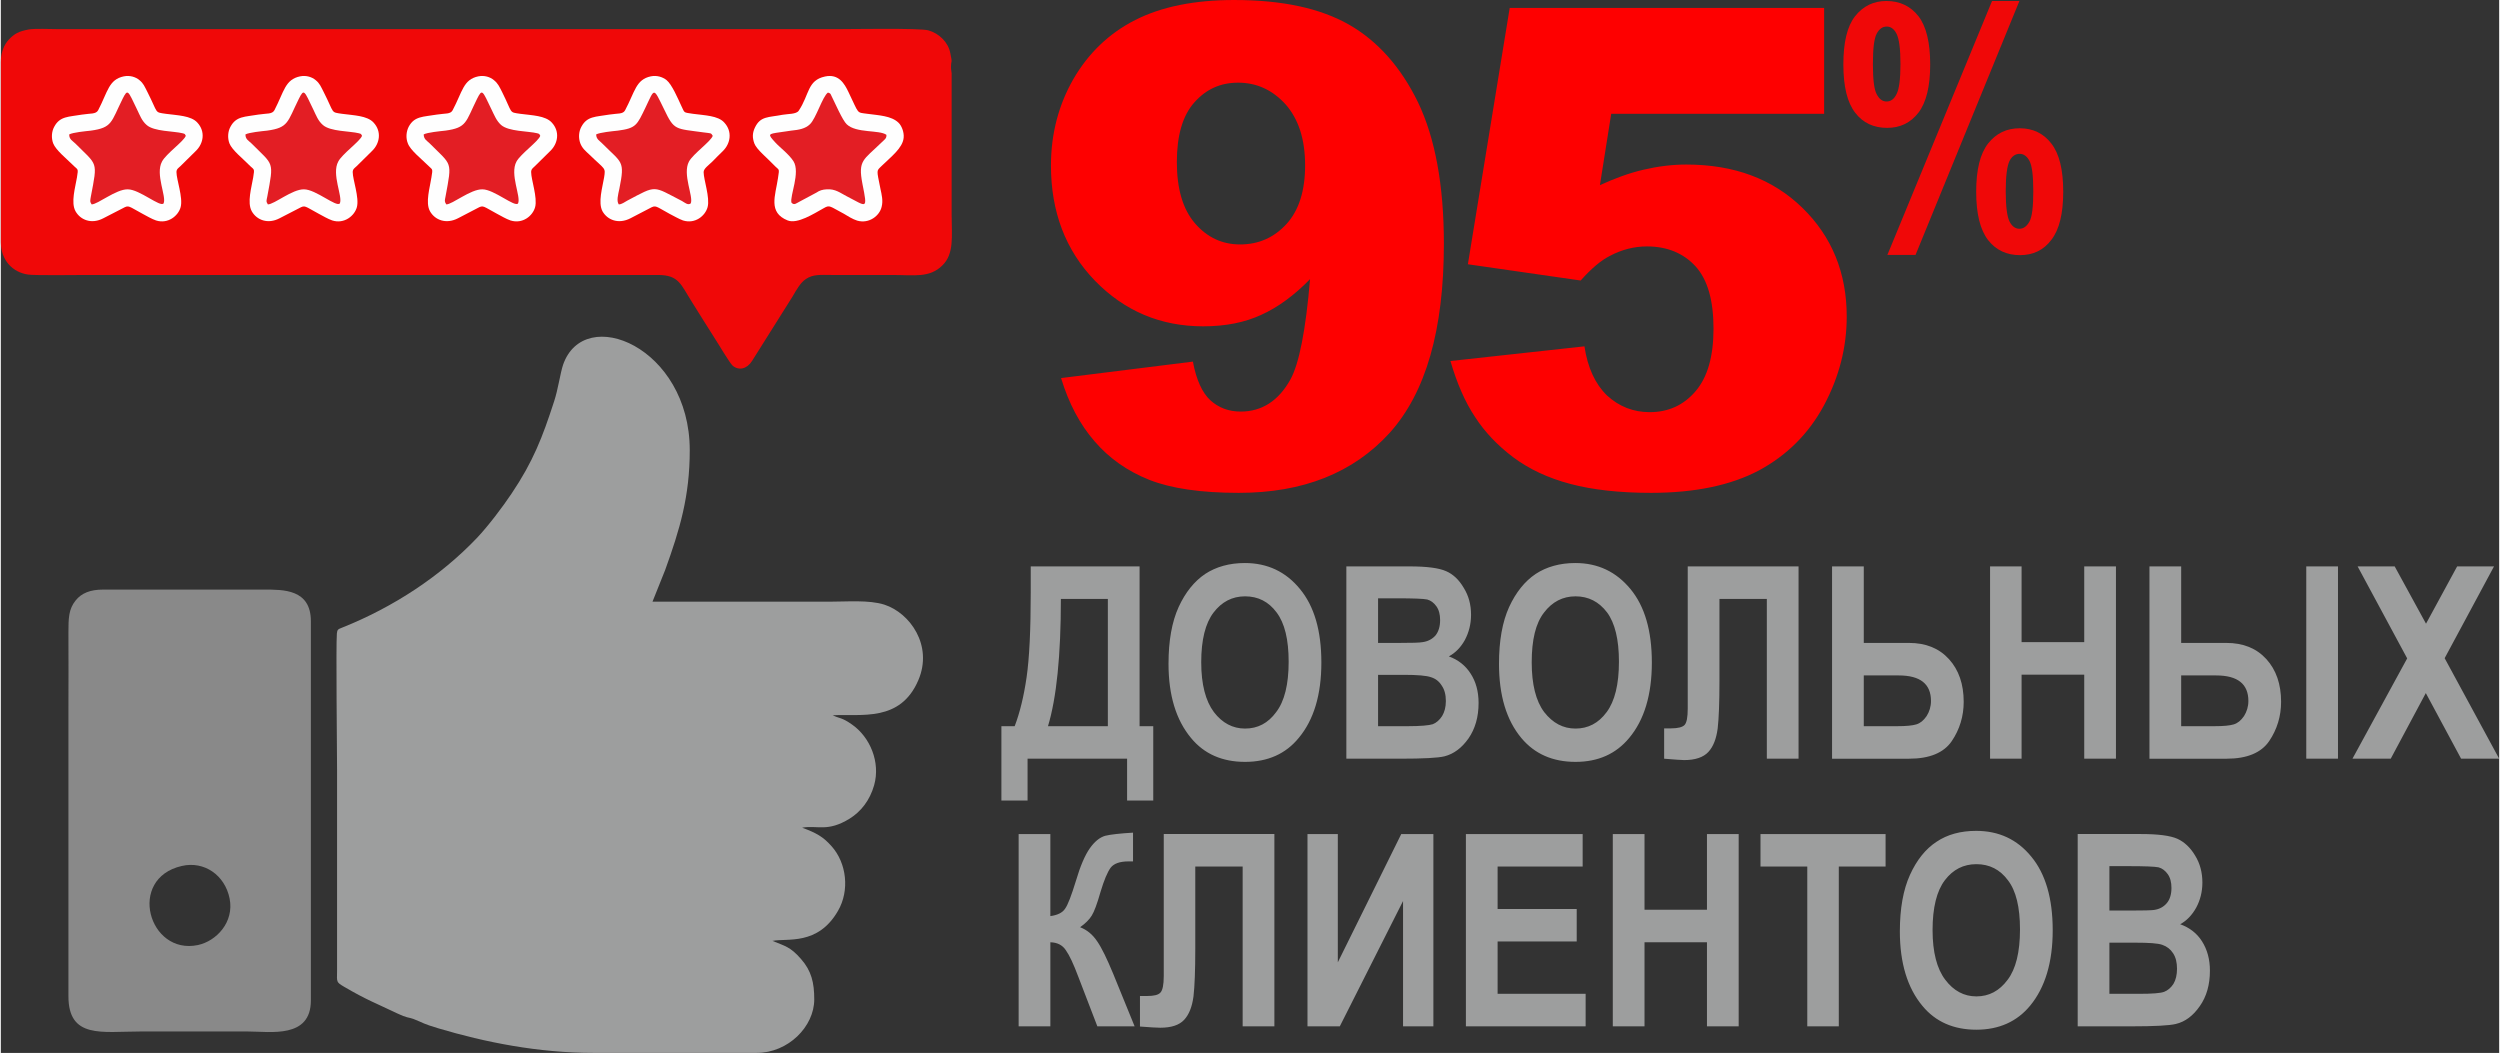
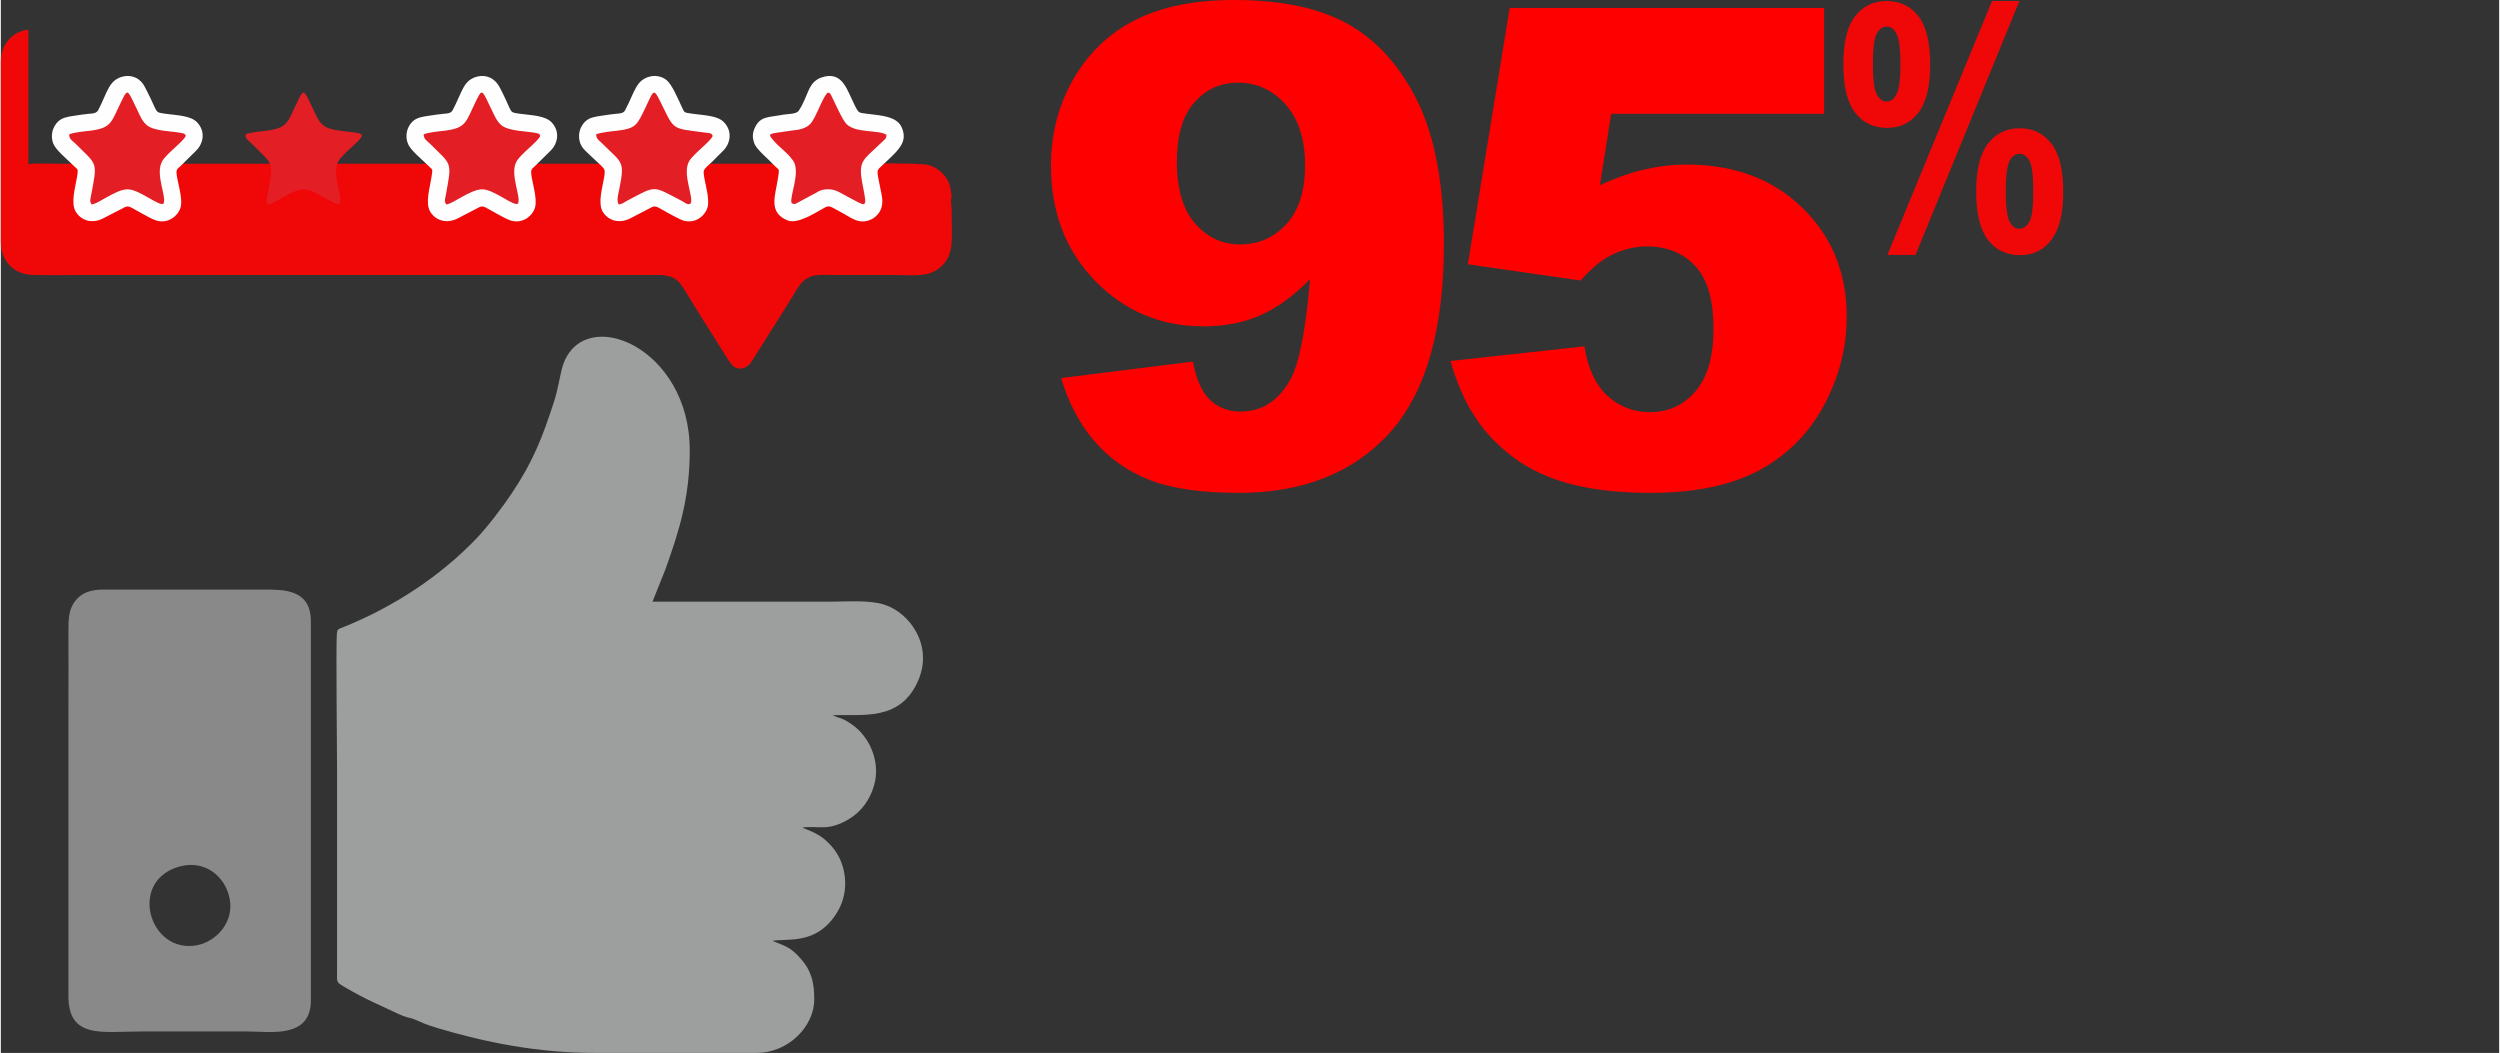
<svg xmlns="http://www.w3.org/2000/svg" xml:space="preserve" width="482px" height="203px" version="1.1" style="shape-rendering:geometricPrecision; text-rendering:geometricPrecision; image-rendering:optimizeQuality; fill-rule:evenodd; clip-rule:evenodd" viewBox="0 0 126.02 53.11">
  <rect x="0" y="0" width="126.02" height="53.11" fill="#333333" stroke="none" />
  <defs>
    <style type="text/css">
   
    .fil6 {fill:#FEFEFE}
    .fil4 {fill:#9D9E9E}
    .fil5 {fill:#898989}
    .fil7 {fill:#E31E24}
    .fil3 {fill:#F00808}
    .fil0 {fill:#9D9E9E;fill-rule:nonzero}
    .fil2 {fill:#F00808;fill-rule:nonzero}
    .fil1 {fill:#FE0000;fill-rule:nonzero}
   
  </style>
  </defs>
  <g id="Layer_x0020_1">
    <g id="_974042896">
      <g>
-         <path class="fil0" d="M57.44 36.63l0.69 0 0 3.75 -1.32 0 0 -2.11 -5.02 0 0 2.11 -1.32 0 0 -3.75 0.67 0c0.26,-0.68 0.46,-1.5 0.6,-2.46 0.14,-0.96 0.21,-2.4 0.21,-4.31l0 -1.29 5.49 0 0 8.06zm-1.6 -6.42l-2.37 0c0,2.86 -0.22,5 -0.65,6.42l3.02 0 0 -6.42zm3.06 3.27c0,-1.16 0.17,-2.11 0.51,-2.86 0.34,-0.74 0.79,-1.3 1.34,-1.67 0.55,-0.36 1.22,-0.55 2,-0.55 1.14,0 2.07,0.44 2.78,1.31 0.72,0.87 1.08,2.1 1.08,3.71 0,1.62 -0.38,2.89 -1.14,3.8 -0.66,0.81 -1.57,1.21 -2.71,1.21 -1.15,0 -2.06,-0.4 -2.72,-1.2 -0.76,-0.91 -1.14,-2.16 -1.14,-3.75zm1.65 -0.07c0,1.11 0.22,1.95 0.64,2.51 0.42,0.55 0.95,0.83 1.57,0.83 0.64,0 1.16,-0.27 1.57,-0.83 0.42,-0.55 0.63,-1.4 0.63,-2.54 0,-1.12 -0.2,-1.95 -0.61,-2.49 -0.4,-0.54 -0.93,-0.81 -1.59,-0.81 -0.65,0 -1.18,0.28 -1.59,0.82 -0.41,0.54 -0.62,1.37 -0.62,2.51zm7.32 -4.84l3.19 0c0.87,0 1.48,0.08 1.84,0.24 0.35,0.15 0.65,0.43 0.89,0.84 0.25,0.4 0.37,0.85 0.37,1.36 0,0.47 -0.11,0.89 -0.31,1.27 -0.21,0.38 -0.48,0.65 -0.81,0.83 0.47,0.17 0.84,0.46 1.1,0.87 0.26,0.4 0.4,0.89 0.4,1.48 0,0.7 -0.17,1.3 -0.51,1.79 -0.34,0.48 -0.74,0.78 -1.21,0.9 -0.32,0.08 -1.07,0.12 -2.24,0.12l-2.71 0 0 -9.7zm1.6 1.61l0 2.25 1.07 0c0.64,0 1.03,-0.01 1.18,-0.04 0.28,-0.04 0.49,-0.16 0.65,-0.34 0.15,-0.19 0.23,-0.45 0.23,-0.77 0,-0.29 -0.06,-0.52 -0.19,-0.7 -0.13,-0.18 -0.28,-0.29 -0.46,-0.34 -0.18,-0.04 -0.7,-0.06 -1.55,-0.06l-0.93 0zm0 3.86l0 2.59 1.5 0c0.65,0 1.07,-0.04 1.26,-0.1 0.18,-0.07 0.34,-0.21 0.47,-0.41 0.12,-0.2 0.19,-0.45 0.19,-0.76 0,-0.32 -0.07,-0.58 -0.21,-0.78 -0.13,-0.21 -0.31,-0.35 -0.54,-0.42 -0.22,-0.08 -0.68,-0.12 -1.37,-0.12l-1.3 0zm6.1 -0.56c0,-1.16 0.17,-2.11 0.51,-2.86 0.34,-0.74 0.79,-1.3 1.34,-1.67 0.55,-0.36 1.22,-0.55 2,-0.55 1.14,0 2.06,0.44 2.78,1.31 0.72,0.87 1.08,2.1 1.08,3.71 0,1.62 -0.38,2.89 -1.14,3.8 -0.67,0.81 -1.57,1.21 -2.71,1.21 -1.15,0 -2.06,-0.4 -2.73,-1.2 -0.76,-0.91 -1.13,-2.16 -1.13,-3.75zm1.65 -0.07c0,1.11 0.21,1.95 0.63,2.51 0.43,0.55 0.95,0.83 1.58,0.83 0.63,0 1.16,-0.27 1.57,-0.83 0.41,-0.55 0.62,-1.4 0.62,-2.54 0,-1.12 -0.2,-1.95 -0.6,-2.49 -0.41,-0.54 -0.94,-0.81 -1.59,-0.81 -0.65,0 -1.18,0.28 -1.59,0.82 -0.42,0.54 -0.62,1.37 -0.62,2.51zm11.86 4.86l0 -8.06 -2.39 0 0 4.14c0,1.08 -0.03,1.88 -0.09,2.4 -0.07,0.52 -0.22,0.91 -0.47,1.18 -0.25,0.27 -0.66,0.41 -1.22,0.41 -0.16,0 -0.5,-0.03 -1.01,-0.07l0 -1.53 0.35 0c0.35,0 0.57,-0.06 0.68,-0.17 0.11,-0.12 0.16,-0.39 0.16,-0.84l0 -7.16 5.59 0 0 9.7 -1.6 0zm3.29 0l0 -9.7 1.6 0 0 3.86 2.28 0c0.85,0 1.52,0.27 2.02,0.82 0.49,0.54 0.74,1.26 0.74,2.15 0,0.72 -0.2,1.39 -0.6,1.98 -0.4,0.59 -1.12,0.89 -2.15,0.89l-3.89 0zm1.6 -4.2l0 2.56 1.69 0c0.44,0 0.76,-0.03 0.96,-0.09 0.2,-0.06 0.37,-0.2 0.52,-0.42 0.14,-0.22 0.22,-0.48 0.22,-0.76 0,-0.86 -0.54,-1.29 -1.63,-1.29l-1.76 0zm6.37 4.2l0 -9.7 1.59 0 0 3.82 3.16 0 0 -3.82 1.6 0 0 9.7 -1.6 0 0 -4.24 -3.16 0 0 4.24 -1.59 0zm8.04 0l0 -9.7 1.6 0 0 3.86 2.28 0c0.85,0 1.52,0.27 2.02,0.82 0.49,0.54 0.74,1.26 0.74,2.15 0,0.72 -0.2,1.39 -0.6,1.98 -0.4,0.59 -1.12,0.89 -2.14,0.89l-3.9 0zm1.6 -4.2l0 2.56 1.69 0c0.45,0 0.76,-0.03 0.96,-0.09 0.2,-0.06 0.37,-0.2 0.52,-0.42 0.14,-0.22 0.22,-0.48 0.22,-0.76 0,-0.86 -0.54,-1.29 -1.63,-1.29l-1.76 0zm6.31 4.2l0 -9.7 1.6 0 0 9.7 -1.6 0zm2.33 0l2.76 -5.06 -2.5 -4.64 1.87 0 1.58 2.89 1.57 -2.89 1.86 0 -2.49 4.63 2.75 5.07 -1.92 0 -1.78 -3.31 -1.77 3.31 -1.93 0zm-67.28 13.5l0 -9.7 1.6 0 0 4.14c0.36,-0.05 0.61,-0.17 0.74,-0.37 0.14,-0.19 0.32,-0.66 0.55,-1.41 0.22,-0.75 0.46,-1.3 0.7,-1.64 0.24,-0.34 0.5,-0.55 0.77,-0.63 0.28,-0.07 0.75,-0.12 1.41,-0.16l0 1.45 -0.22 0c-0.45,0 -0.75,0.11 -0.91,0.32 -0.16,0.22 -0.33,0.62 -0.51,1.22 -0.17,0.6 -0.32,1 -0.44,1.19 -0.12,0.2 -0.32,0.4 -0.59,0.59 0.36,0.14 0.64,0.38 0.86,0.71 0.23,0.33 0.49,0.87 0.81,1.64l1.08 2.65 -1.88 0 -0.96 -2.5c-0.24,-0.64 -0.45,-1.09 -0.63,-1.34 -0.17,-0.26 -0.43,-0.39 -0.78,-0.4l0 4.24 -1.6 0zm11.3 0l0 -8.06 -2.39 0 0 4.15c0,1.08 -0.03,1.88 -0.09,2.4 -0.07,0.52 -0.22,0.91 -0.47,1.18 -0.25,0.27 -0.65,0.4 -1.21,0.4 -0.17,0 -0.5,-0.02 -1.02,-0.06l0 -1.54 0.35 0c0.35,0 0.57,-0.05 0.68,-0.17 0.11,-0.11 0.17,-0.39 0.17,-0.83l0 -7.17 5.58 0 0 9.7 -1.6 0zm3.27 0l0 -9.7 1.53 0 0 6.47 3.2 -6.47 1.62 0 0 9.7 -1.53 0 0 -6.32 -3.19 6.32 -1.63 0zm7.99 0l0 -9.7 5.89 0 0 1.64 -4.29 0 0 2.14 3.99 0 0 1.64 -3.99 0 0 2.64 4.44 0 0 1.64 -6.04 0zm7.41 0l0 -9.7 1.6 0 0 3.82 3.15 0 0 -3.82 1.6 0 0 9.7 -1.6 0 0 -4.24 -3.15 0 0 4.24 -1.6 0zm9.81 0l0 -8.06 -2.36 0 0 -1.64 6.31 0 0 1.64 -2.36 0 0 8.06 -1.59 0zm4.67 -4.79c0,-1.15 0.17,-2.1 0.51,-2.85 0.34,-0.75 0.79,-1.31 1.34,-1.67 0.55,-0.37 1.22,-0.55 2,-0.55 1.14,0 2.07,0.43 2.78,1.3 0.72,0.87 1.08,2.11 1.08,3.71 0,1.62 -0.38,2.89 -1.14,3.81 -0.66,0.8 -1.57,1.21 -2.71,1.21 -1.15,0 -2.06,-0.4 -2.72,-1.2 -0.76,-0.91 -1.14,-2.17 -1.14,-3.76zm1.65 -0.06c0,1.11 0.22,1.95 0.64,2.5 0.42,0.56 0.95,0.84 1.57,0.84 0.64,0 1.16,-0.28 1.57,-0.83 0.42,-0.55 0.63,-1.4 0.63,-2.55 0,-1.12 -0.2,-1.95 -0.61,-2.48 -0.4,-0.54 -0.93,-0.81 -1.59,-0.81 -0.65,0 -1.18,0.27 -1.59,0.81 -0.41,0.54 -0.62,1.38 -0.62,2.52zm7.32 -4.85l3.19 0c0.87,0 1.48,0.08 1.84,0.24 0.35,0.16 0.65,0.44 0.89,0.84 0.25,0.4 0.37,0.86 0.37,1.37 0,0.46 -0.11,0.89 -0.31,1.26 -0.21,0.38 -0.48,0.66 -0.81,0.84 0.47,0.17 0.84,0.45 1.1,0.86 0.26,0.41 0.4,0.9 0.4,1.48 0,0.71 -0.17,1.31 -0.51,1.79 -0.34,0.49 -0.74,0.79 -1.21,0.9 -0.32,0.08 -1.07,0.12 -2.24,0.12l-2.71 0 0 -9.7zm1.6 1.62l0 2.24 1.07 0c0.64,0 1.03,-0.01 1.18,-0.03 0.28,-0.04 0.49,-0.16 0.65,-0.35 0.15,-0.18 0.23,-0.44 0.23,-0.76 0,-0.29 -0.06,-0.52 -0.19,-0.7 -0.13,-0.18 -0.28,-0.29 -0.46,-0.34 -0.18,-0.04 -0.7,-0.06 -1.55,-0.06l-0.93 0zm0 3.86l0 2.58 1.5 0c0.65,0 1.07,-0.03 1.26,-0.1 0.18,-0.07 0.34,-0.2 0.47,-0.4 0.12,-0.2 0.18,-0.46 0.18,-0.76 0,-0.32 -0.06,-0.58 -0.2,-0.79 -0.13,-0.2 -0.31,-0.34 -0.54,-0.42 -0.22,-0.08 -0.68,-0.11 -1.37,-0.11l-1.3 0z" />
        <g>
          <path class="fil1" d="M53.48 19.07l6.65 -0.83c0.17,0.92 0.47,1.57 0.88,1.95 0.42,0.38 0.93,0.57 1.53,0.57 1.07,0 1.91,-0.54 2.51,-1.62 0.44,-0.8 0.77,-2.48 0.99,-5.06 -0.8,0.82 -1.62,1.42 -2.46,1.8 -0.84,0.39 -1.82,0.58 -2.93,0.58 -2.15,0 -3.97,-0.77 -5.46,-2.3 -1.48,-1.53 -2.22,-3.47 -2.22,-5.81 0,-1.59 0.38,-3.05 1.13,-4.36 0.76,-1.31 1.8,-2.31 3.12,-2.98 1.32,-0.67 2.98,-1.01 4.99,-1.01 2.41,0 4.33,0.41 5.79,1.24 1.45,0.83 2.62,2.14 3.49,3.93 0.86,1.8 1.3,4.17 1.3,7.13 0,4.34 -0.91,7.51 -2.74,9.54 -1.83,2.01 -4.36,3.02 -7.6,3.02 -1.92,0 -3.42,-0.22 -4.53,-0.66 -1.1,-0.44 -2.02,-1.09 -2.75,-1.94 -0.74,-0.85 -1.3,-1.91 -1.69,-3.19zm12.31 -10.73c0,-1.31 -0.33,-2.33 -0.98,-3.07 -0.66,-0.73 -1.46,-1.1 -2.4,-1.1 -0.89,0 -1.62,0.33 -2.21,1 -0.59,0.66 -0.88,1.67 -0.88,3 0,1.35 0.3,2.38 0.91,3.09 0.61,0.71 1.37,1.07 2.28,1.07 0.94,0 1.72,-0.35 2.35,-1.04 0.62,-0.69 0.93,-1.67 0.93,-2.95zm10.32 -7.94l15.86 0 0 5.34 -10.74 0 -0.57 3.6c0.74,-0.34 1.47,-0.61 2.2,-0.78 0.73,-0.17 1.44,-0.26 2.16,-0.26 2.4,0 4.35,0.72 5.85,2.18 1.49,1.45 2.24,3.28 2.24,5.49 0,1.55 -0.38,3.04 -1.15,4.48 -0.77,1.43 -1.87,2.52 -3.28,3.28 -1.42,0.75 -3.23,1.13 -5.44,1.13 -1.58,0 -2.94,-0.15 -4.07,-0.45 -1.14,-0.3 -2.1,-0.76 -2.89,-1.35 -0.79,-0.6 -1.43,-1.27 -1.92,-2.03 -0.5,-0.75 -0.91,-1.69 -1.24,-2.82l6.76 -0.74c0.16,1.08 0.55,1.91 1.14,2.48 0.61,0.56 1.33,0.84 2.15,0.84 0.94,0 1.71,-0.35 2.31,-1.05 0.61,-0.71 0.91,-1.76 0.91,-3.16 0,-1.44 -0.3,-2.48 -0.91,-3.15 -0.61,-0.66 -1.43,-1 -2.45,-1 -0.64,0 -1.27,0.16 -1.87,0.48 -0.44,0.22 -0.94,0.64 -1.47,1.24l-5.69 -0.82 2.11 -12.93z" />
          <path class="fil2" d="M92.94 3.25c0,-1.11 0.19,-1.92 0.59,-2.43 0.4,-0.51 0.93,-0.77 1.58,-0.77 0.68,0 1.22,0.26 1.62,0.77 0.39,0.51 0.59,1.32 0.59,2.43 0,1.11 -0.2,1.92 -0.59,2.43 -0.4,0.52 -0.93,0.77 -1.58,0.77 -0.68,0 -1.22,-0.25 -1.61,-0.76 -0.4,-0.51 -0.6,-1.32 -0.6,-2.44zm1.49 -0.02c0,0.77 0.06,1.28 0.19,1.52 0.13,0.25 0.29,0.37 0.5,0.37 0.21,0 0.38,-0.12 0.5,-0.37 0.13,-0.24 0.2,-0.75 0.2,-1.52 0,-0.78 -0.07,-1.28 -0.2,-1.53 -0.12,-0.24 -0.29,-0.36 -0.49,-0.36 -0.22,0 -0.38,0.12 -0.51,0.36 -0.13,0.25 -0.19,0.75 -0.19,1.53zm2.15 9.63l-1.42 0 5.28 -12.81 1.38 0 -5.24 12.81zm3.06 -3.19c0,-1.11 0.2,-1.92 0.6,-2.43 0.4,-0.51 0.93,-0.77 1.6,-0.77 0.66,0 1.2,0.26 1.59,0.77 0.4,0.51 0.6,1.32 0.6,2.43 0,1.11 -0.2,1.92 -0.6,2.43 -0.39,0.52 -0.92,0.77 -1.58,0.77 -0.67,0 -1.21,-0.25 -1.61,-0.76 -0.4,-0.52 -0.6,-1.33 -0.6,-2.44zm1.49 -0.02c0,0.77 0.07,1.28 0.19,1.52 0.12,0.24 0.29,0.37 0.5,0.37 0.21,0 0.38,-0.13 0.51,-0.37 0.13,-0.24 0.19,-0.75 0.19,-1.52 0,-0.78 -0.06,-1.28 -0.19,-1.53 -0.13,-0.24 -0.29,-0.36 -0.5,-0.36 -0.21,0 -0.39,0.12 -0.51,0.36 -0.12,0.25 -0.19,0.75 -0.19,1.53z" />
        </g>
      </g>
-       <path class="fil3" d="M1.39 1.49c-0.48,0.09 -0.71,0.21 -0.99,0.51 -0.24,0.26 -0.4,0.64 -0.4,1.13l0 9.08c0,0.91 0.59,1.53 1.38,1.64 0.31,0.05 2.51,0.02 3.01,0.02l28.76 0c1.05,0 1.15,0.48 1.69,1.33 0.39,0.62 0.77,1.24 1.18,1.88 0.13,0.19 0.75,1.25 0.9,1.37 0.3,0.25 0.71,0.17 0.97,-0.24l2.05 -3.26c0.18,-0.31 0.39,-0.69 0.66,-0.87 0.38,-0.26 0.76,-0.21 1.32,-0.21 1.01,0 2.02,0 3.03,0 1.13,0 1.89,0.16 2.54,-0.48 0.61,-0.59 0.47,-1.49 0.47,-2.54l0 -6.79c0,-0.12 0,-0.25 0,-0.36 -0.01,-0.12 -0.04,-0.23 -0.03,-0.37 0.01,-0.37 0.08,-0.06 -0.04,-0.66 -0.1,-0.53 -0.56,-0.99 -1.11,-1.14 -0.41,-0.12 -3.94,-0.06 -4.52,-0.06 -7.58,0 -31.79,0 -39.37,0 -0.36,0 -1.2,-0.04 -1.5,0.02z" />
+       <path class="fil3" d="M1.39 1.49c-0.48,0.09 -0.71,0.21 -0.99,0.51 -0.24,0.26 -0.4,0.64 -0.4,1.13l0 9.08c0,0.91 0.59,1.53 1.38,1.64 0.31,0.05 2.51,0.02 3.01,0.02l28.76 0c1.05,0 1.15,0.48 1.69,1.33 0.39,0.62 0.77,1.24 1.18,1.88 0.13,0.19 0.75,1.25 0.9,1.37 0.3,0.25 0.71,0.17 0.97,-0.24l2.05 -3.26c0.18,-0.31 0.39,-0.69 0.66,-0.87 0.38,-0.26 0.76,-0.21 1.32,-0.21 1.01,0 2.02,0 3.03,0 1.13,0 1.89,0.16 2.54,-0.48 0.61,-0.59 0.47,-1.49 0.47,-2.54c0,-0.12 0,-0.25 0,-0.36 -0.01,-0.12 -0.04,-0.23 -0.03,-0.37 0.01,-0.37 0.08,-0.06 -0.04,-0.66 -0.1,-0.53 -0.56,-0.99 -1.11,-1.14 -0.41,-0.12 -3.94,-0.06 -4.52,-0.06 -7.58,0 -31.79,0 -39.37,0 -0.36,0 -1.2,-0.04 -1.5,0.02z" />
      <path class="fil4" d="M29.92 53.11l8.2 0c1.6,0 2.91,-1.33 2.91,-2.7 0,-0.84 -0.14,-1.44 -0.67,-2.04 -0.54,-0.62 -0.81,-0.65 -1.44,-0.91 0.72,-0.15 2.29,0.26 3.31,-1.52 0.59,-1.02 0.44,-2.4 -0.33,-3.26 -0.42,-0.47 -0.75,-0.66 -1.48,-0.93 0.76,-0.14 1.27,0.24 2.4,-0.46 0.56,-0.35 1.01,-0.91 1.23,-1.68 0.33,-1.17 -0.21,-2.43 -1.11,-3.06 -0.52,-0.37 -0.63,-0.3 -0.98,-0.47 1.44,-0.08 3.41,0.36 4.32,-1.77 0.75,-1.75 -0.42,-3.39 -1.71,-3.81 -0.78,-0.25 -1.89,-0.15 -2.81,-0.15l-8.89 0 0.64 -1.6c0.74,-2.05 1.24,-3.71 1.24,-6.04 0,-5.2 -5.32,-7.4 -6.39,-4.31 -0.14,0.42 -0.25,1.23 -0.45,1.84 -0.59,1.82 -1.06,3.04 -2.15,4.66 -0.44,0.66 -1.18,1.64 -1.75,2.24 -1.82,1.91 -4.19,3.48 -6.8,4.52 -0.2,0.08 -0.24,0.09 -0.26,0.3 -0.05,0.56 0.01,6.01 0.01,6.86l0 10.18c-0.01,0.54 -0.04,0.54 0.35,0.77 1.14,0.67 1.63,0.84 2.67,1.34 0.52,0.25 0.56,0.19 0.84,0.29 0.56,0.22 0.42,0.22 1.25,0.47 2.35,0.7 5.02,1.24 7.85,1.24z" />
      <path class="fil5" d="M3.41 35.86l0 14.39c0,2.16 1.7,1.78 3.61,1.78l5.45 0c1.13,0 3.17,0.37 3.17,-1.57l0 -19.12c0,-1.63 -1.39,-1.6 -2.39,-1.6l-8.1 0c-0.64,0 -1.08,0.18 -1.37,0.54 -0.36,0.44 -0.37,0.9 -0.37,1.63 0.01,1.32 0,2.63 0,3.95zm5.72 7.82c-2.77,0.63 -1.68,4.51 0.81,3.99 0.93,-0.2 1.84,-1.15 1.6,-2.35 -0.24,-1.18 -1.28,-1.9 -2.41,-1.64z" />
      <path class="fil6" d="M6.21 3.85c-0.77,0.16 -0.81,0.77 -1.3,1.71 -0.12,0.21 -0.37,0.15 -0.81,0.22 -0.68,0.12 -1.12,0.07 -1.41,0.62 -0.13,0.24 -0.15,0.56 -0.05,0.83 0.13,0.34 0.69,0.79 0.96,1.06 0.3,0.31 0.32,0.16 0.24,0.66 -0.08,0.49 -0.32,1.27 -0.07,1.71 0.25,0.44 0.81,0.66 1.4,0.35l0.99 -0.51c0.31,-0.17 0.27,-0.1 1,0.29 0.21,0.11 0.44,0.25 0.67,0.33 0.6,0.19 1.12,-0.23 1.24,-0.67 0.13,-0.48 -0.21,-1.39 -0.21,-1.77 0,-0.16 0.11,-0.21 0.2,-0.3l0.77 -0.76c0.4,-0.38 0.5,-0.99 0.08,-1.44 -0.32,-0.35 -1,-0.36 -1.59,-0.44 -0.59,-0.09 -0.36,0.01 -0.93,-1.11 -0.14,-0.27 -0.19,-0.42 -0.4,-0.59 -0.19,-0.16 -0.48,-0.25 -0.78,-0.19z" />
-       <path class="fil6" d="M15.1 3.85c-0.77,0.16 -0.81,0.77 -1.3,1.71 -0.12,0.21 -0.36,0.15 -0.81,0.22 -0.68,0.12 -1.12,0.07 -1.41,0.62 -0.13,0.24 -0.15,0.56 -0.05,0.83 0.13,0.34 0.7,0.79 0.96,1.06 0.3,0.31 0.32,0.16 0.24,0.66 -0.08,0.49 -0.32,1.27 -0.07,1.71 0.25,0.44 0.81,0.66 1.4,0.35l0.99 -0.51c0.31,-0.17 0.27,-0.1 1,0.29 0.21,0.11 0.44,0.25 0.67,0.33 0.6,0.19 1.12,-0.23 1.24,-0.67 0.13,-0.48 -0.21,-1.39 -0.21,-1.77 0,-0.16 0.11,-0.21 0.2,-0.3l0.77 -0.76c0.4,-0.38 0.5,-0.99 0.08,-1.44 -0.32,-0.35 -1,-0.36 -1.59,-0.44 -0.59,-0.09 -0.36,0.01 -0.93,-1.11 -0.14,-0.27 -0.19,-0.42 -0.4,-0.59 -0.19,-0.16 -0.48,-0.25 -0.78,-0.19z" />
      <path class="fil6" d="M41.57 3.86c-0.89,0.19 -0.78,0.91 -1.32,1.72 -0.12,0.19 -0.56,0.16 -0.82,0.21 -0.72,0.14 -1.11,0.06 -1.39,0.64 -0.13,0.27 -0.14,0.51 -0.03,0.81 0.11,0.3 0.67,0.75 0.97,1.07 0.3,0.32 0.3,0.13 0.22,0.68 -0.13,0.88 -0.51,1.73 0.49,2.13 0.49,0.19 1.3,-0.33 1.82,-0.62 0.31,-0.18 0.3,-0.09 1.01,0.28 0.18,0.11 0.45,0.28 0.68,0.35 0.6,0.17 1.13,-0.25 1.23,-0.7 0.08,-0.31 0,-0.62 -0.06,-0.9 -0.2,-1.01 -0.21,-0.89 0.06,-1.16 0.48,-0.47 1.06,-0.9 1.11,-1.42 0.03,-0.29 -0.11,-0.62 -0.26,-0.76 -0.36,-0.35 -0.99,-0.37 -1.58,-0.45 -0.55,-0.08 -0.39,0.05 -0.94,-1.09 -0.21,-0.44 -0.5,-0.94 -1.19,-0.79z" />
      <path class="fil6" d="M24.09 3.85c-0.77,0.16 -0.8,0.77 -1.3,1.71 -0.11,0.21 -0.36,0.15 -0.8,0.22 -0.69,0.12 -1.13,0.07 -1.42,0.62 -0.12,0.24 -0.15,0.56 -0.04,0.83 0.12,0.34 0.69,0.79 0.96,1.06 0.3,0.31 0.31,0.16 0.23,0.66 -0.07,0.49 -0.32,1.27 -0.07,1.71 0.25,0.44 0.81,0.66 1.41,0.35l0.98 -0.51c0.31,-0.17 0.27,-0.1 1,0.29 0.21,0.11 0.44,0.25 0.67,0.33 0.61,0.19 1.12,-0.23 1.24,-0.67 0.13,-0.48 -0.2,-1.39 -0.2,-1.77 0,-0.16 0.1,-0.21 0.19,-0.3l0.77 -0.76c0.4,-0.38 0.5,-0.99 0.08,-1.44 -0.32,-0.35 -0.99,-0.36 -1.59,-0.44 -0.59,-0.09 -0.36,0.01 -0.92,-1.11 -0.14,-0.27 -0.2,-0.42 -0.41,-0.59 -0.19,-0.16 -0.48,-0.25 -0.78,-0.19z" />
      <path class="fil6" d="M32.79 3.85c-0.76,0.16 -0.8,0.77 -1.3,1.71 -0.11,0.21 -0.36,0.15 -0.8,0.22 -0.69,0.12 -1.12,0.07 -1.41,0.62 -0.13,0.24 -0.15,0.56 -0.05,0.83 0.1,0.26 0.28,0.4 0.46,0.57 0.8,0.78 0.82,0.63 0.74,1.15 -0.08,0.49 -0.32,1.27 -0.08,1.71 0.25,0.44 0.81,0.66 1.41,0.35l0.98 -0.51c0.31,-0.17 0.28,-0.1 1,0.29 0.22,0.11 0.45,0.25 0.67,0.33 0.61,0.19 1.12,-0.23 1.24,-0.67 0.13,-0.48 -0.2,-1.39 -0.2,-1.77 0,-0.18 0.26,-0.35 0.45,-0.54 0.15,-0.15 0.32,-0.33 0.52,-0.52 0.39,-0.38 0.49,-0.99 0.07,-1.44 -0.31,-0.35 -0.99,-0.36 -1.58,-0.44 -0.5,-0.08 -0.4,-0.02 -0.59,-0.41 -0.17,-0.36 -0.46,-1.06 -0.74,-1.29 -0.2,-0.16 -0.49,-0.25 -0.79,-0.19z" />
      <g>
        <path class="fil7" d="M3.45 6.78c-0.01,0.25 0.18,0.33 0.31,0.46 1.12,1.13 1.13,0.85 0.78,2.68 -0.03,0.2 -0.06,0.24 0.04,0.39 0.31,0 1.23,-0.77 1.82,-0.76 0.6,0 1.64,0.92 1.81,0.71 0.16,-0.34 -0.43,-1.47 -0.08,-2.11 0.2,-0.39 1.11,-1.03 1.2,-1.3 -0.06,-0.1 -0.02,-0.09 -0.17,-0.13 -0.43,-0.11 -1.44,-0.08 -1.81,-0.42 -0.24,-0.21 -0.33,-0.47 -0.48,-0.78 -0.46,-0.95 -0.46,-1.07 -0.73,-0.53 -0.58,1.17 -0.51,1.45 -1.6,1.6 -0.29,0.03 -0.9,0.09 -1.09,0.19z" />
        <path class="fil7" d="M12.34 6.78c-0.01,0.25 0.18,0.33 0.31,0.46 1.12,1.13 1.13,0.85 0.79,2.68 -0.04,0.2 -0.07,0.24 0.03,0.39 0.32,0 1.23,-0.77 1.82,-0.76 0.6,0 1.64,0.92 1.81,0.71 0.16,-0.34 -0.43,-1.47 -0.08,-2.11 0.2,-0.39 1.11,-1.03 1.2,-1.3 -0.06,-0.1 -0.02,-0.09 -0.17,-0.13 -0.43,-0.11 -1.44,-0.08 -1.81,-0.42 -0.24,-0.21 -0.33,-0.47 -0.48,-0.78 -0.46,-0.95 -0.46,-1.07 -0.73,-0.53 -0.58,1.17 -0.51,1.45 -1.6,1.6 -0.29,0.03 -0.9,0.09 -1.09,0.19z" />
        <path class="fil7" d="M30.03 6.78c0,0.25 0.19,0.33 0.31,0.46 0.99,1 1.15,0.84 0.86,2.28 -0.07,0.32 -0.15,0.62 -0.03,0.79 0.15,0 0.3,-0.12 0.43,-0.19 1.51,-0.8 1.26,-0.75 2.76,0.02 0.14,0.08 0.3,0.23 0.44,0.12 0.15,-0.34 -0.43,-1.47 -0.09,-2.11 0.21,-0.39 1.12,-1.03 1.2,-1.3 -0.09,-0.16 -0.1,-0.12 -0.45,-0.17 -1.45,-0.2 -1.49,-0.09 -2,-1.16 -0.56,-1.14 -0.47,-1.08 -0.94,-0.1 -0.43,0.89 -0.47,1.05 -1.4,1.17 -0.29,0.03 -0.9,0.09 -1.09,0.19z" />
        <path class="fil7" d="M21.33 6.78c0,0.25 0.18,0.33 0.31,0.46 1.12,1.13 1.13,0.85 0.79,2.68 -0.04,0.2 -0.06,0.24 0.04,0.39 0.31,0 1.22,-0.77 1.82,-0.76 0.59,0 1.64,0.92 1.8,0.71 0.16,-0.34 -0.43,-1.47 -0.08,-2.11 0.21,-0.39 1.12,-1.03 1.2,-1.3 -0.06,-0.1 -0.02,-0.09 -0.16,-0.13 -0.44,-0.11 -1.44,-0.08 -1.82,-0.42 -0.23,-0.21 -0.33,-0.47 -0.48,-0.78 -0.46,-0.95 -0.46,-1.07 -0.73,-0.53 -0.58,1.17 -0.5,1.45 -1.6,1.6 -0.29,0.03 -0.9,0.09 -1.09,0.19z" />
        <path class="fil7" d="M39.88 10.22c0.14,0.16 0.26,0.02 0.41,-0.05l0.86 -0.46c0.14,-0.1 0.3,-0.15 0.51,-0.16 0.43,-0.03 0.68,0.18 0.99,0.34 1.04,0.53 1.08,0.74 0.81,-0.62 -0.23,-1.2 0.05,-1.19 0.96,-2.08 0.14,-0.14 0.27,-0.2 0.25,-0.39 -0.36,-0.26 -1.52,-0.07 -2,-0.53 -0.21,-0.19 -0.6,-1.09 -0.78,-1.45 -0.04,-0.1 -0.06,-0.12 -0.17,-0.15 -0.27,0.19 -0.6,1.31 -0.91,1.6 -0.23,0.22 -0.54,0.28 -0.95,0.32 -0.18,0.02 -0.36,0.06 -0.55,0.08 -0.62,0.09 -0.63,0.09 -0.26,0.5 0.22,0.25 0.69,0.59 0.93,0.96 0.36,0.57 -0.19,1.76 -0.1,2.09z" />
      </g>
    </g>
  </g>
</svg>